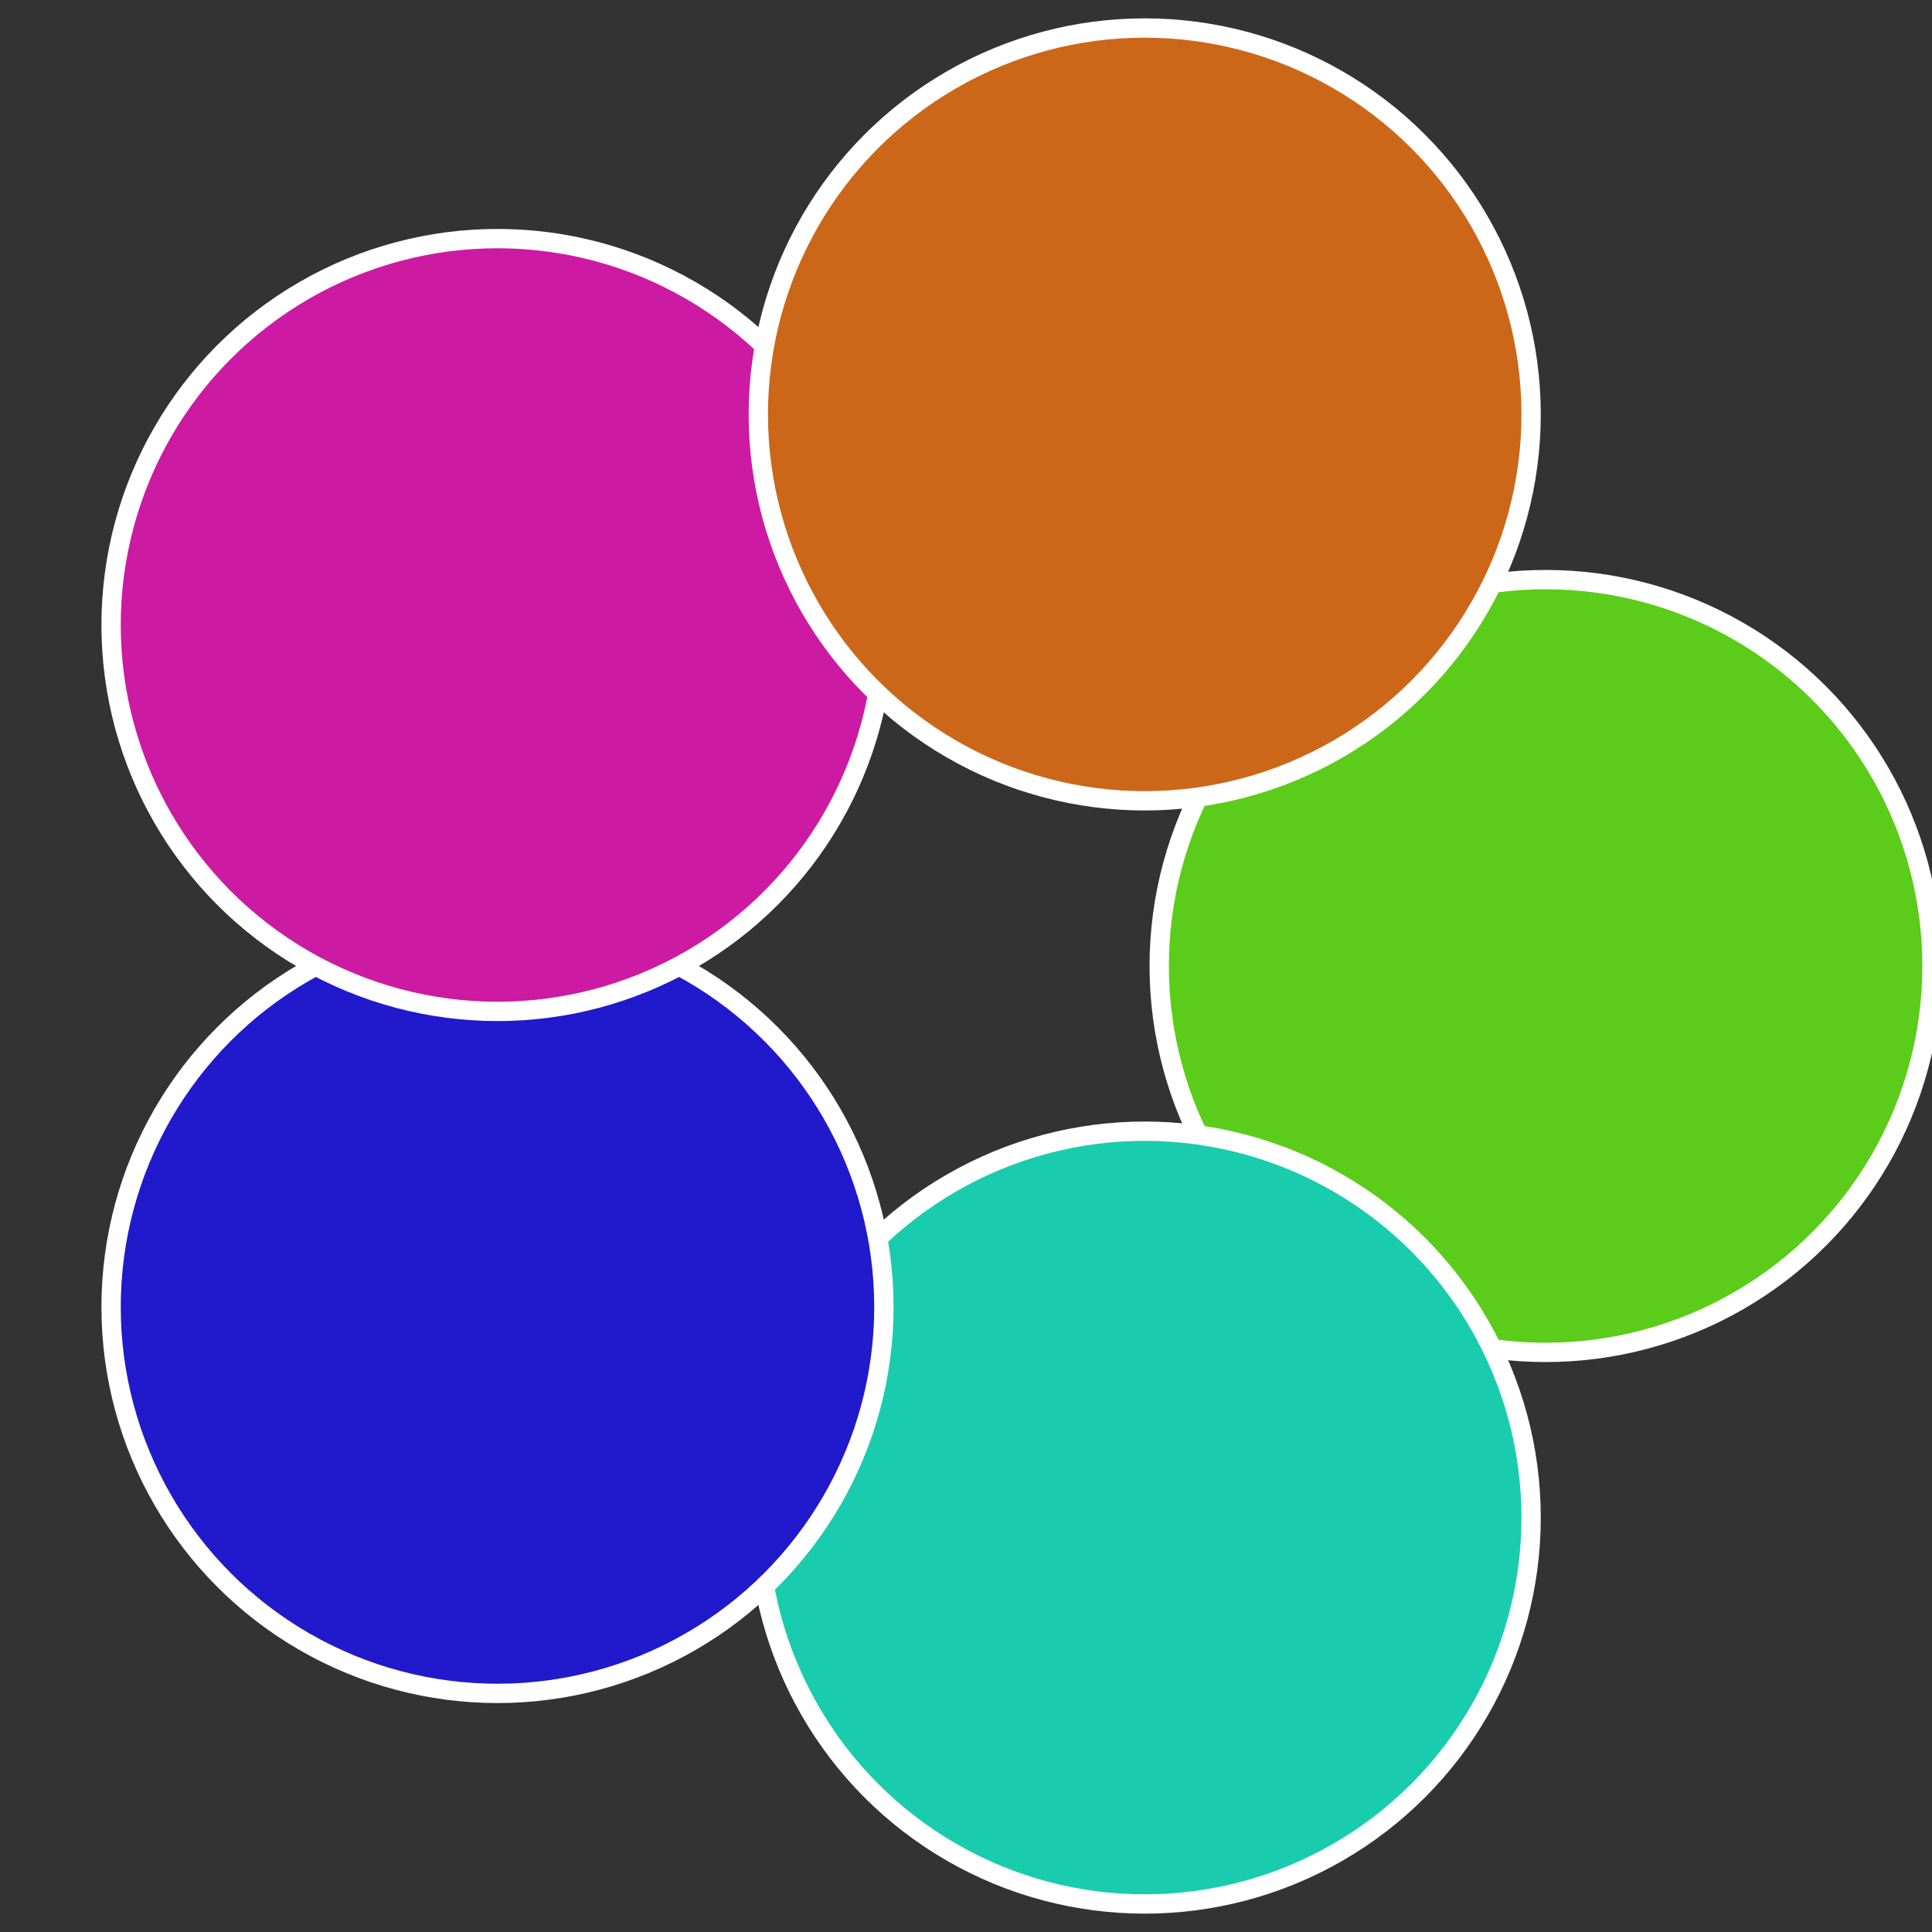
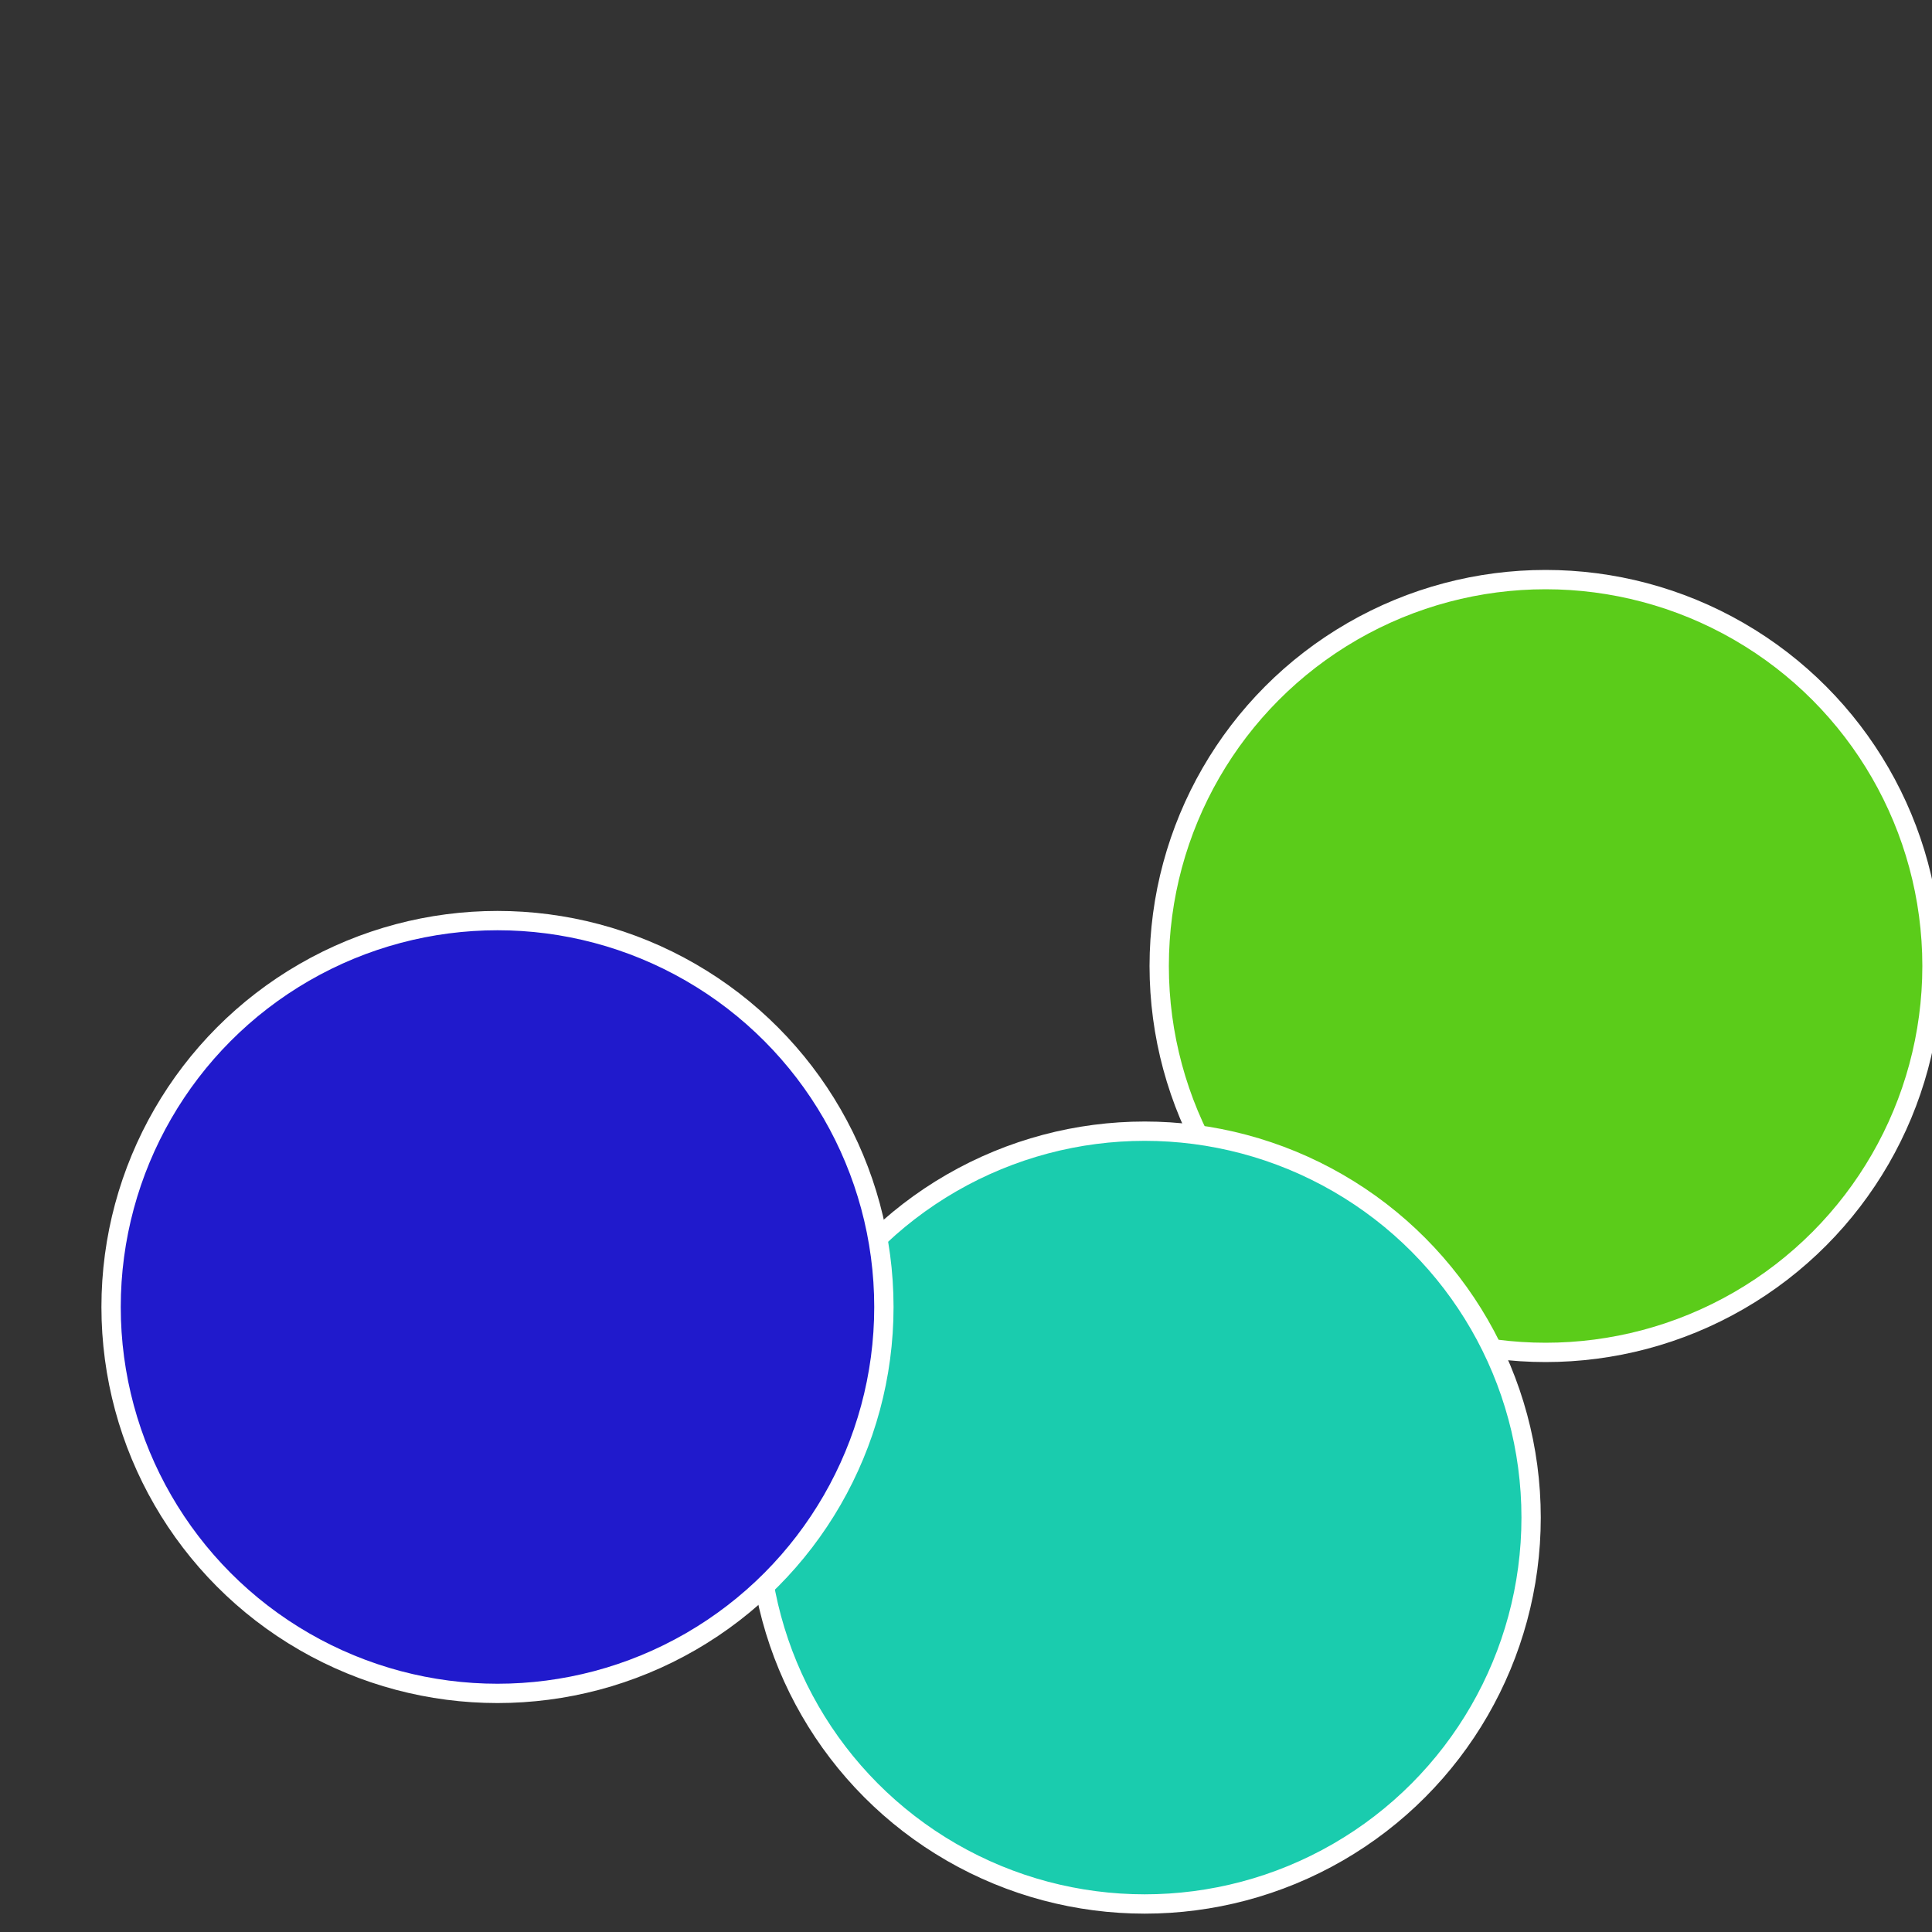
<svg xmlns="http://www.w3.org/2000/svg" width="500" height="500" viewBox="-1 -1 2 2">
  <rect x="-1" y="-1" width="2" height="2" fill="#333333" stroke="none" />
  <circle cx="0.6" cy="0" r="0.4" fill="#5bcc1a" stroke="#fff" stroke-width="1%" />
  <circle cx="0.185" cy="0.571" r="0.4" fill="#1accae" stroke="#fff" stroke-width="1%" />
  <circle cx="-0.485" cy="0.353" r="0.4" fill="#201acc" stroke="#fff" stroke-width="1%" />
-   <circle cx="-0.485" cy="-0.353" r="0.4" fill="#cc1aa2" stroke="#fff" stroke-width="1%" />
-   <circle cx="0.185" cy="-0.571" r="0.4" fill="#cc671a" stroke="#fff" stroke-width="1%" />
</svg>